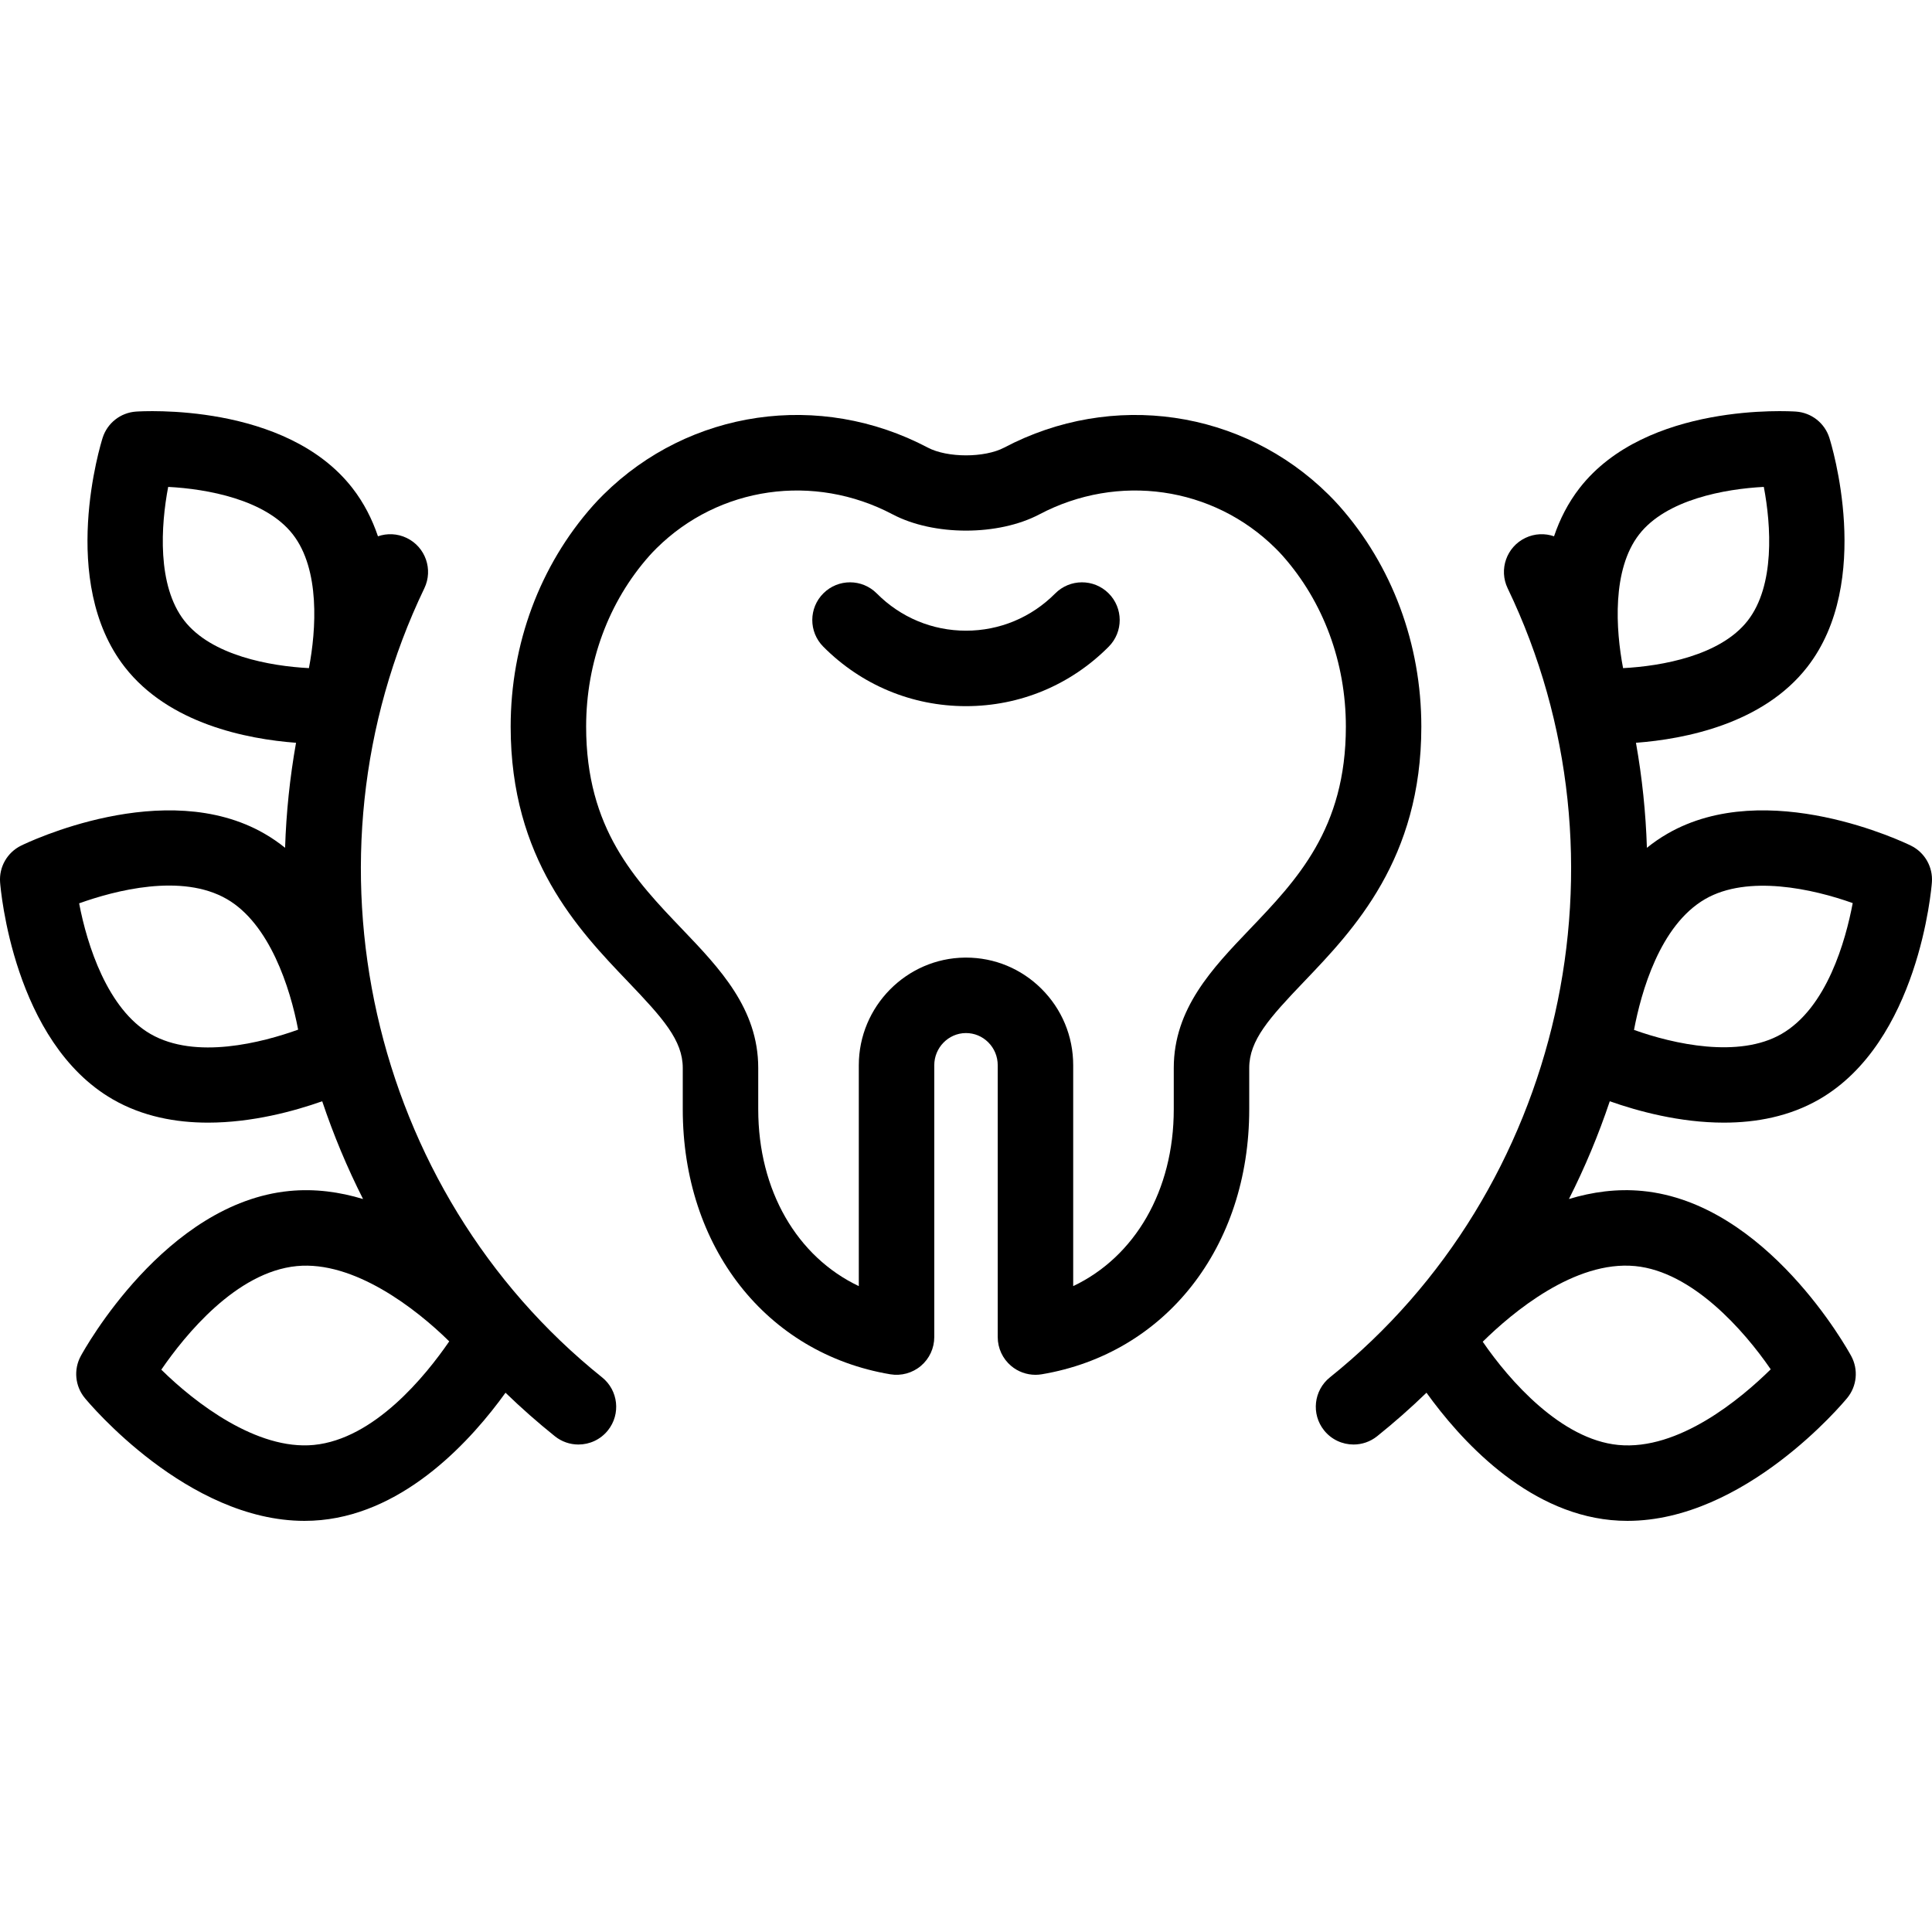
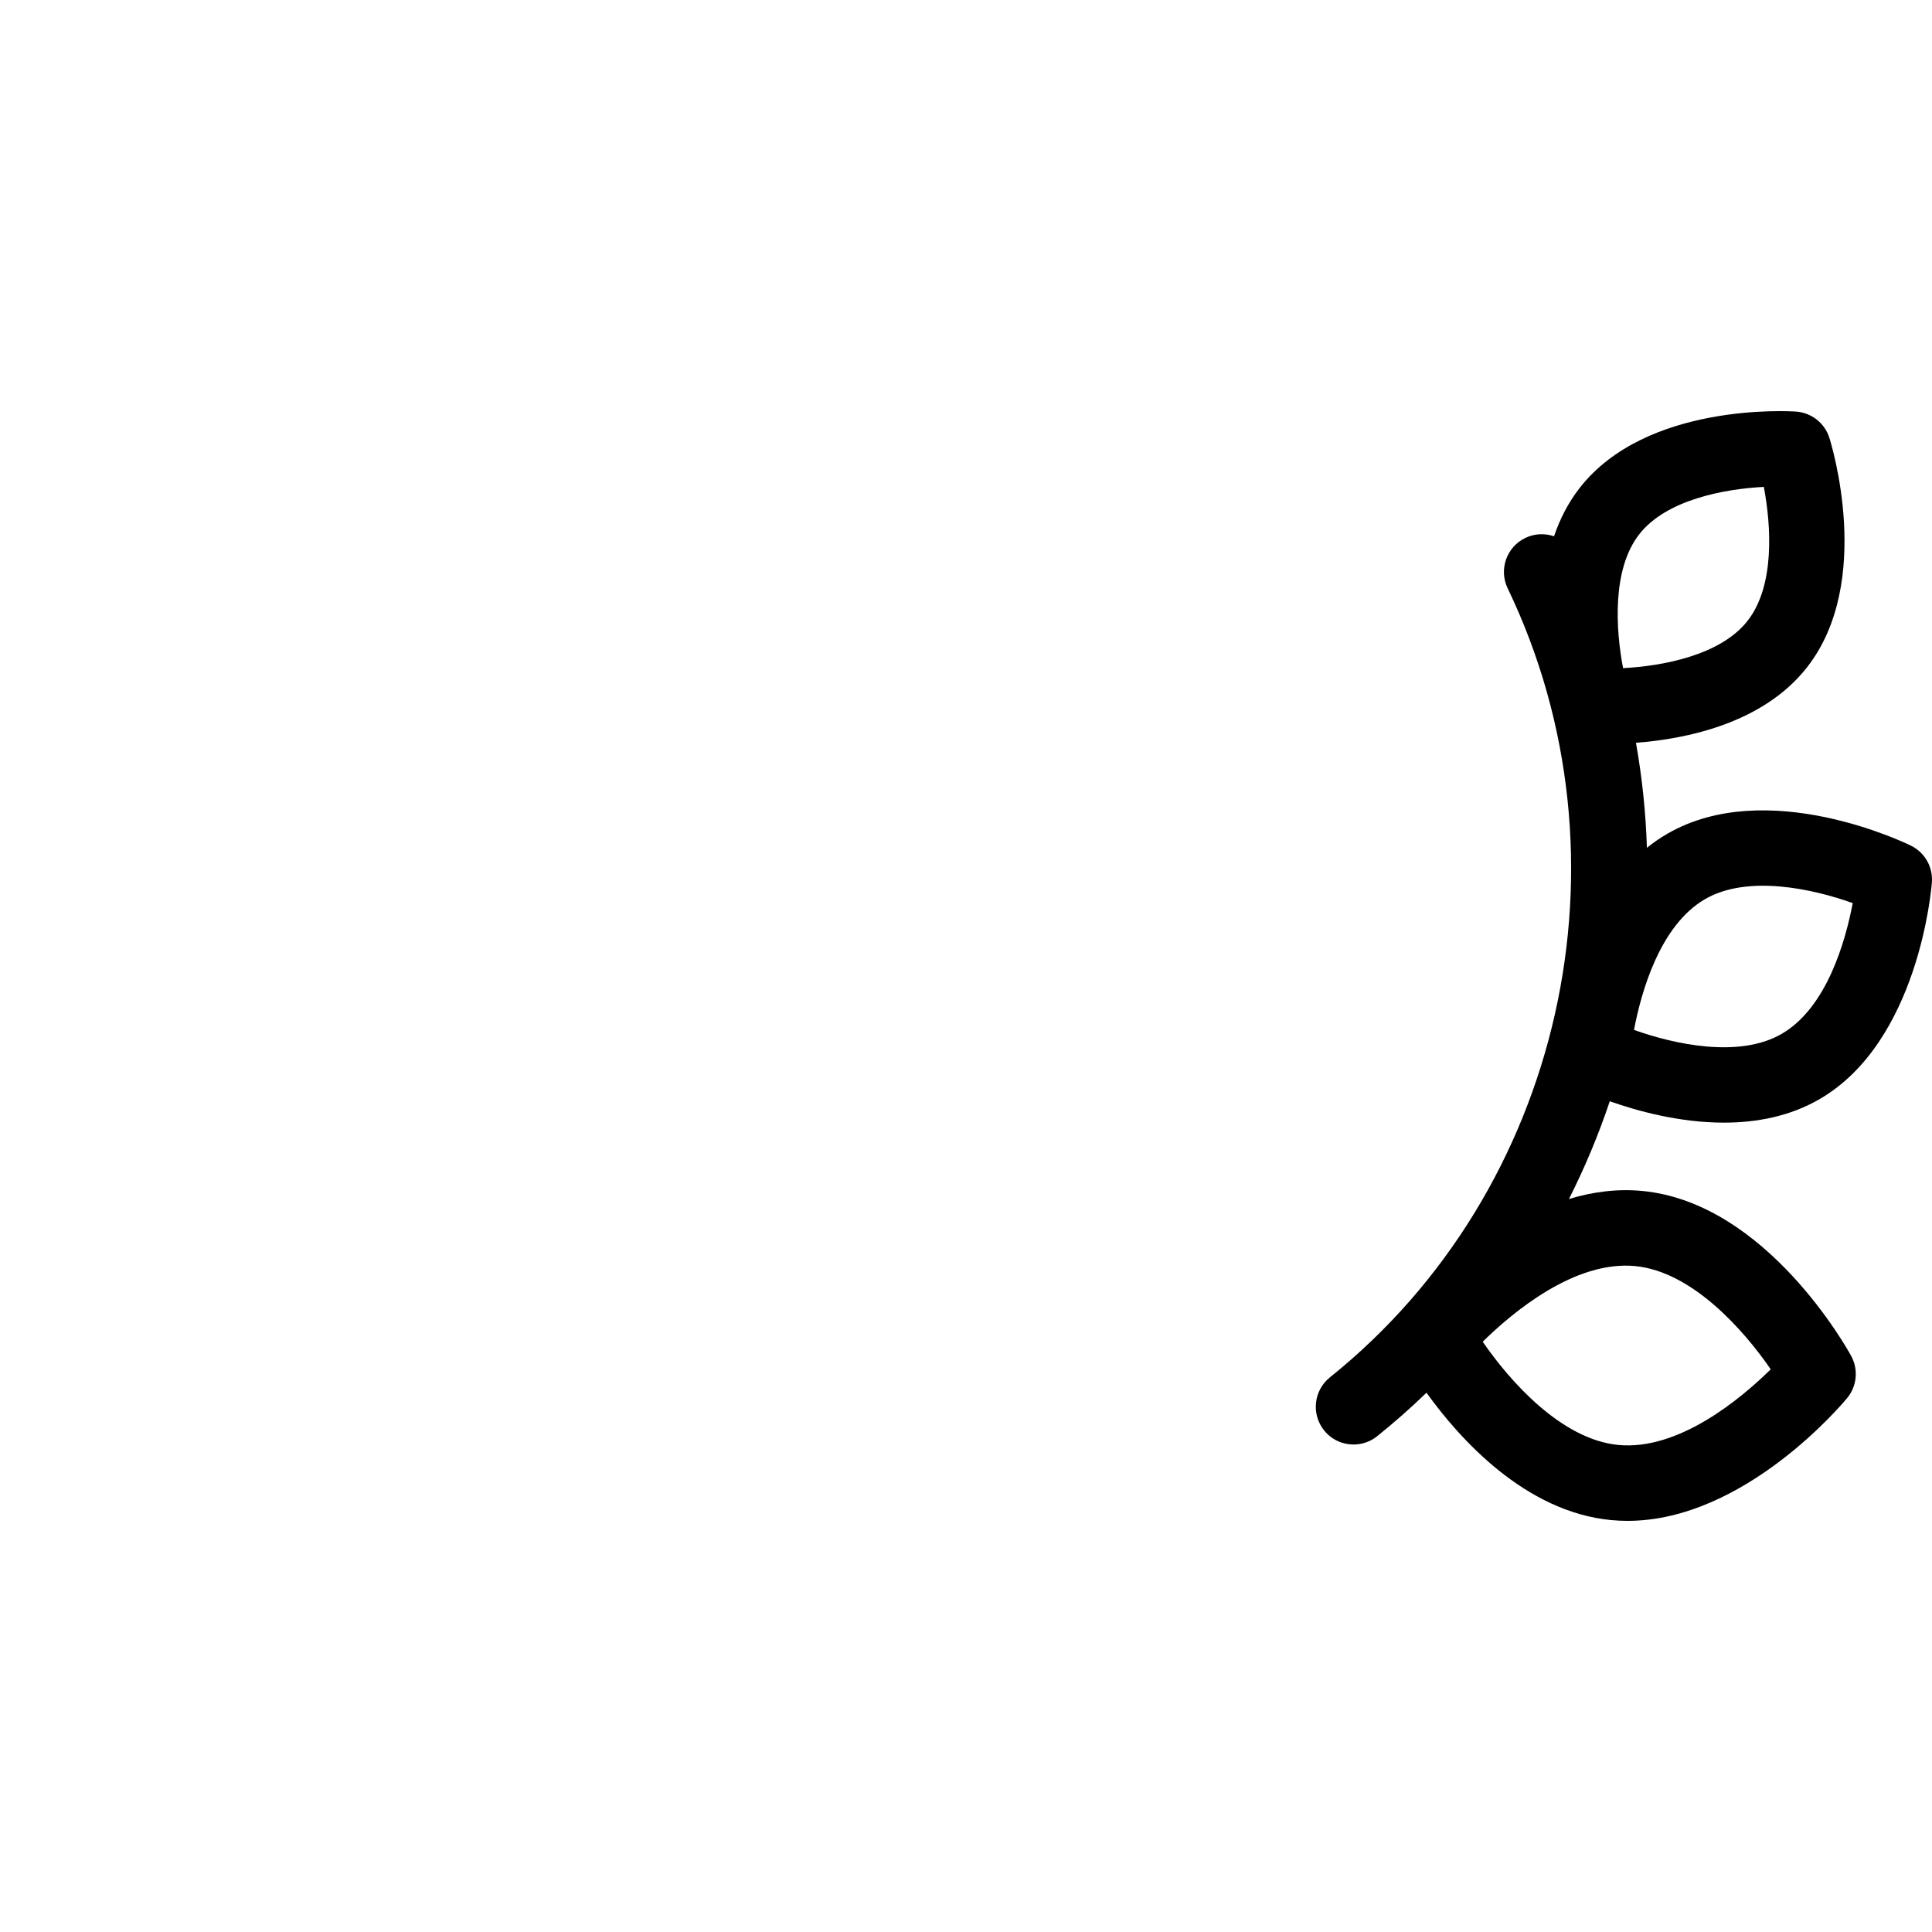
<svg xmlns="http://www.w3.org/2000/svg" id="Capa_1" enable-background="new 0 0 512.001 512.001" height="512" viewBox="0 0 512.001 512.001" width="512">
  <g>
-     <path d="m354.882 134.025c-.851-.957-1.798-1.953-2.817-2.962-22.779-22.54-57.314-27.543-85.934-12.448-5.209 2.746-15.054 2.745-20.261.001-28.62-15.099-63.156-10.093-85.936 12.448-1.019 1.008-1.966 2.004-2.82 2.966-14.047 15.836-21.783 36.628-21.783 58.545 0 35.07 17.943 53.831 31.045 67.53 9.301 9.726 14.563 15.585 14.563 22.919v10.949c0 36.483 22.102 64.706 54.996 70.23 2.904.484 5.87-.328 8.115-2.229 2.246-1.899 3.541-4.692 3.541-7.634v-72.036c0-4.657 3.734-8.484 8.324-8.531-.007-.003.057 0 .087 0 2.206 0 4.287.859 5.868 2.425 1.636 1.619 2.537 3.788 2.537 6.106v72.036c0 2.941 1.295 5.734 3.541 7.634 1.818 1.539 4.111 2.366 6.459 2.366.551 0 1.104-.046 1.656-.138 32.895-5.524 54.996-33.747 54.996-70.23v-10.949c0-7.334 5.263-13.193 14.563-22.919 13.102-13.699 31.045-32.46 31.045-67.53.002-21.916-7.734-42.708-21.785-58.549zm-23.712 112.257c-9.886 10.337-20.109 21.026-20.109 36.742v10.949c0 21.591-10.325 39.113-26.652 46.862v-58.53c0-7.699-3.007-14.915-8.467-20.32-5.355-5.302-12.424-8.211-19.933-8.211-.098 0-.196.001-.294.001-15.507.156-28.123 12.955-28.123 28.53v58.53c-16.327-7.749-26.652-25.271-26.652-46.862v-10.949c0-15.716-10.224-26.405-20.109-36.742-12.536-13.107-25.499-26.661-25.499-53.707 0-17.021 5.947-33.1 16.742-45.269.565-.638 1.215-1.32 1.929-2.026 16.544-16.37 41.675-19.977 62.539-8.974 10.912 5.754 28.007 5.755 38.919-.001 20.861-11 45.993-7.396 62.537 8.974.715.707 1.364 1.39 1.926 2.022 10.799 12.174 16.746 28.252 16.746 45.273-.001 27.047-12.963 40.601-25.5 53.708z" />
-     <path d="m279.64 157.275c-6.318 6.36-14.714 9.863-23.64 9.863s-17.321-3.503-23.64-9.863c-3.893-3.92-10.224-3.94-14.142-.048-3.919 3.893-3.94 10.224-.048 14.142 10.101 10.17 23.535 15.77 37.829 15.77s27.729-5.6 37.829-15.77c3.893-3.918 3.871-10.249-.048-14.142-3.916-3.892-10.247-3.87-14.14.048z" />
    <path d="m456.865 297.511c8.516 0 17.337-1.612 25.244-6.172 26.358-15.198 29.732-55.787 29.863-57.507.31-4.076-1.893-7.93-5.562-9.732-1.544-.758-38.1-18.396-64.5-3.173-1.943 1.121-3.762 2.379-5.463 3.75-.296-9.334-1.266-18.638-2.901-27.83 13.073-.99 33.684-5.044 45.393-20.072 0 0 0 0 0-.001 17.661-22.668 6.352-59.204 5.861-60.749-1.241-3.911-4.747-6.668-8.841-6.951-1.615-.108-39.641-2.466-57.336 20.247-3.066 3.936-5.259 8.289-6.787 12.805-2.407-.836-5.132-.757-7.609.435-4.978 2.393-7.073 8.367-4.681 13.345 34.445 71.663 14.637 159.604-47.101 209.105-4.309 3.455-5.001 9.748-1.546 14.058 1.976 2.464 4.878 3.744 7.808 3.744 2.194 0 4.404-.719 6.25-2.198 4.541-3.641 8.903-7.49 13.075-11.529 8.8 12.232 26.113 31.544 48.891 33.748 1.471.143 2.927.211 4.378.211 31.028 0 57.077-31.166 58.221-32.553 2.592-3.146 3.015-7.552 1.067-11.134-.899-1.654-22.401-40.554-55.313-43.738-6.75-.656-13.313.256-19.492 2.132 4.217-8.339 7.84-16.999 10.823-25.907 7.411 2.619 18.547 5.666 30.258 5.666zm-4.964-59.258c11.313-6.522 28.546-2.692 39.09 1.075-1.881 9.955-6.837 27.745-18.872 34.685-11.309 6.522-28.544 2.693-39.09-1.075 1.881-9.956 6.837-27.746 18.872-34.685zm-17.5-96.641c7.211-9.255 22.738-12.046 33.028-12.579 1.953 10.226 2.977 26.151-4.268 35.45v-.001c-7.211 9.256-22.737 12.047-33.028 12.58-1.953-10.225-2.976-26.151 4.268-35.45zm-1.05 193.914c15.1 1.462 28.796 16.981 35.91 27.357-7.915 7.793-24.38 21.594-40.412 20.044-15.1-1.462-28.796-16.981-35.91-27.357 7.915-7.794 24.396-21.599 40.412-20.044z" />
-     <path d="m159.555 365.012c-61.737-49.501-81.546-137.442-47.101-209.105 2.393-4.978.297-10.952-4.681-13.345-2.477-1.192-5.202-1.271-7.61-.436-1.528-4.516-3.721-8.869-6.787-12.804-17.695-22.713-55.725-20.355-57.336-20.247-4.094.283-7.6 3.04-8.841 6.951-.49 1.545-11.8 38.081 5.861 60.749v.001c11.71 15.028 32.32 19.081 45.392 20.072-1.635 9.192-2.605 18.496-2.901 27.83-1.701-1.371-3.52-2.629-5.463-3.75-26.4-15.223-62.956 2.415-64.5 3.173-3.669 1.803-5.871 5.656-5.562 9.732.131 1.72 3.505 42.309 29.863 57.507 7.909 4.561 16.728 6.172 25.244 6.172 11.71 0 22.847-3.047 30.256-5.666 2.984 8.91 6.607 17.572 10.826 25.912-6.18-1.877-12.744-2.791-19.494-2.136-32.911 3.185-54.413 42.084-55.312 43.738-1.947 3.582-1.524 7.987 1.067 11.134 1.144 1.388 27.189 32.553 58.221 32.553 1.449 0 2.909-.068 4.378-.211 22.778-2.204 40.091-21.516 48.891-33.748 4.172 4.039 8.534 7.888 13.075 11.529 1.846 1.479 4.055 2.198 6.25 2.198 2.929 0 5.832-1.281 7.808-3.744 3.457-4.311 2.765-10.604-1.544-14.059zm-110.716-200.53c-7.247-9.301-6.22-25.232-4.269-35.448 10.3.534 25.821 3.327 33.029 12.578 7.247 9.302 6.22 25.233 4.269 35.448-10.299-.533-25.82-3.325-33.029-12.578zm-8.957 109.531c-11.355-6.548-16.807-23.529-18.91-34.618 9.47-3.394 27.142-8.052 39.128-1.142 11.355 6.548 16.807 23.529 18.91 34.618-9.469 3.394-27.139 8.056-39.128 1.142zm43.27 108.915c-15.085 1.452-31.459-11.136-40.403-19.952 6.296-9.172 19.86-25.896 35.901-27.449 15.087-1.451 31.458 11.136 40.403 19.953-6.296 9.17-19.86 25.895-35.901 27.448z" />
  </g>
</svg>